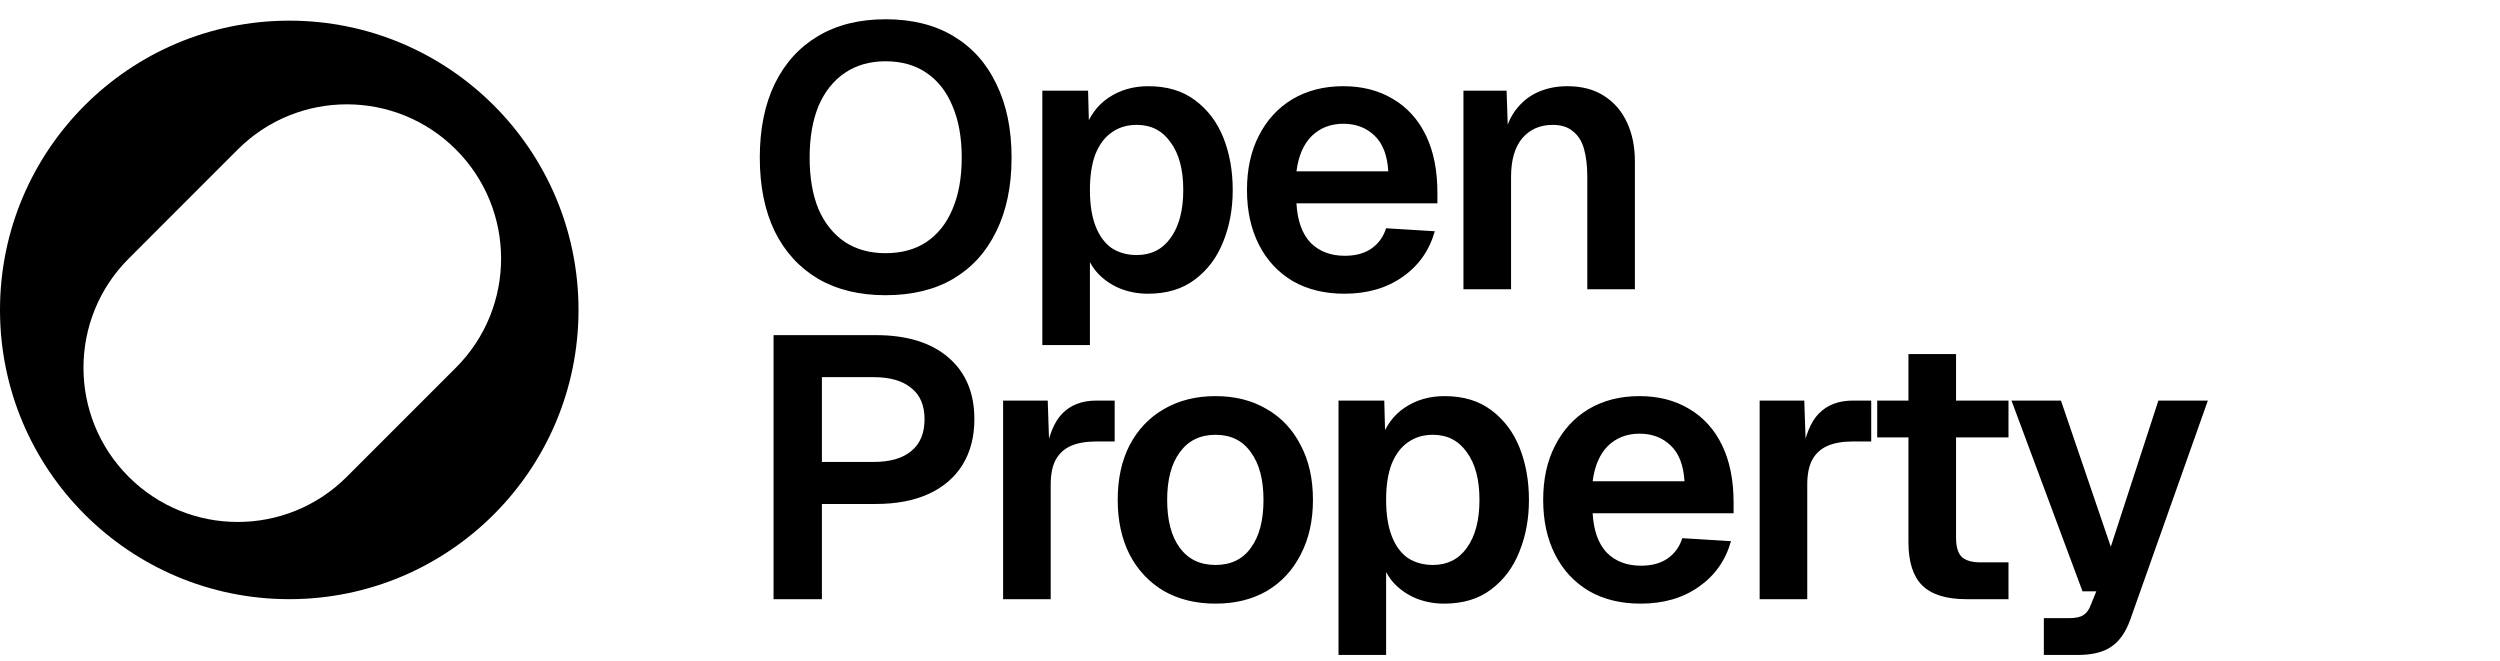
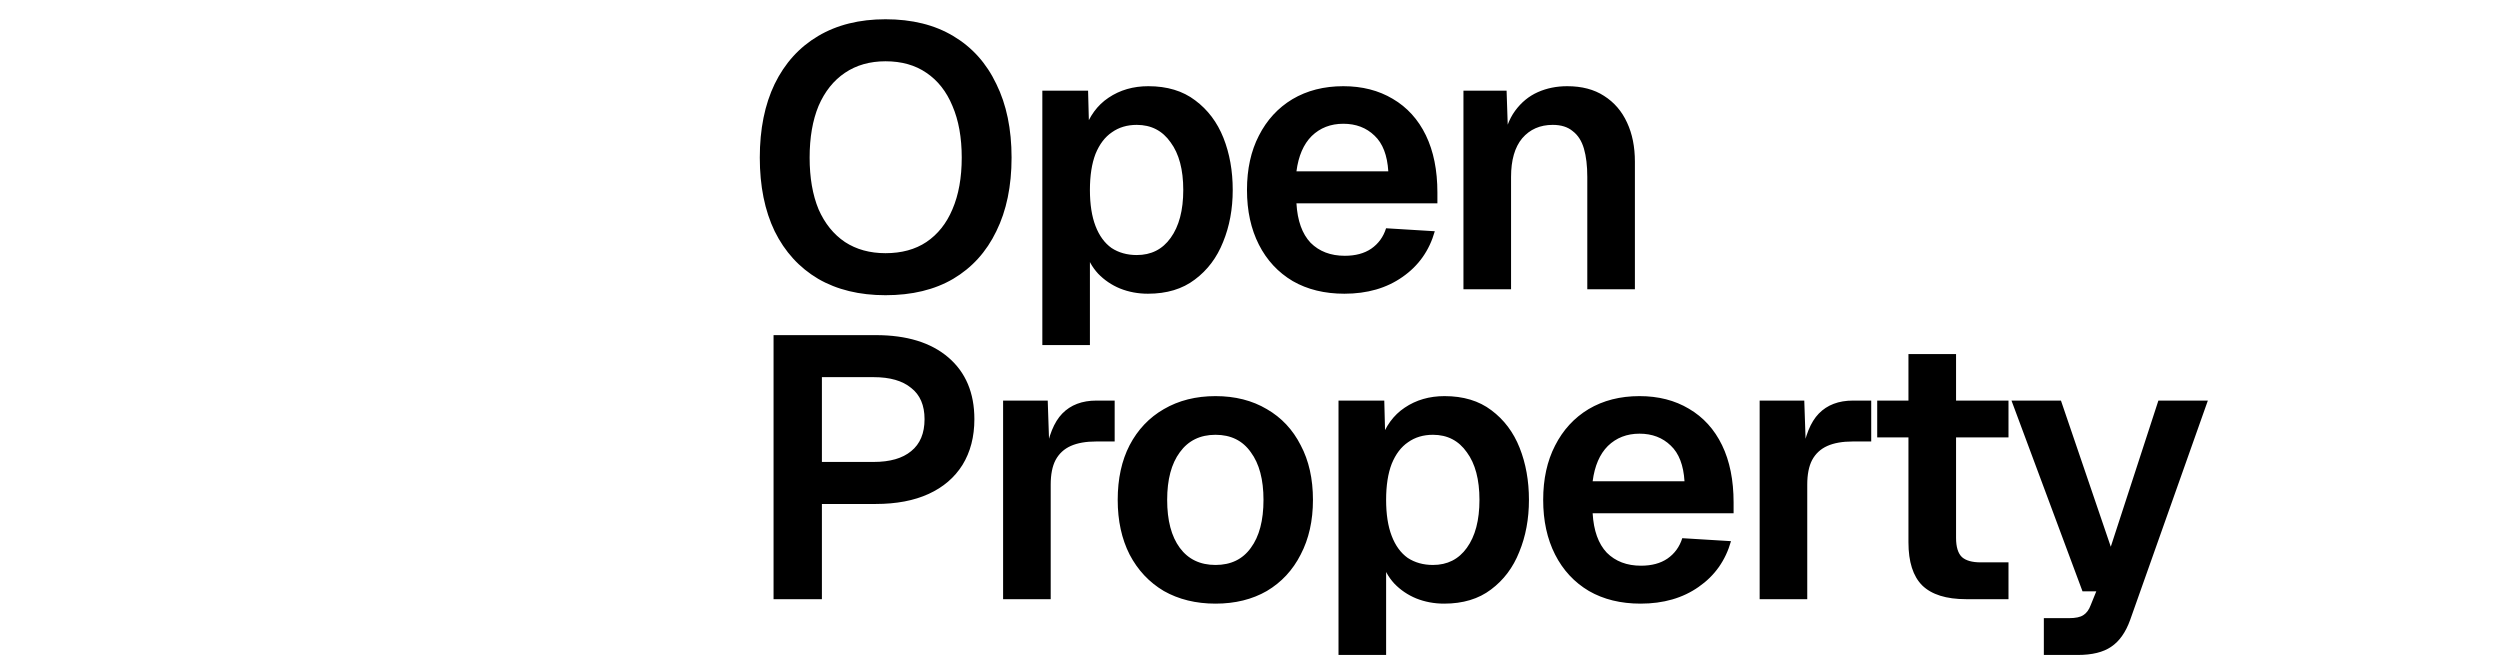
<svg xmlns="http://www.w3.org/2000/svg" width="121" height="32" viewBox="0 0 121 32" fill="none">
-   <path fill-rule="evenodd" clip-rule="evenodd" d="M14 1C21.732 1 28 7.268 28 15C28 22.732 21.732 29 14 29C6.268 29 0 22.732 0 15C0 7.268 6.268 1 14 1ZM22.066 7.236C19.151 4.321 14.423 4.321 11.507 7.236L6.227 12.517C3.311 15.432 3.311 20.16 6.227 23.076C9.142 25.992 13.87 25.992 16.786 23.076L22.066 17.796C24.982 14.88 24.982 10.152 22.066 7.236Z" fill="black" />
  <path d="M42.858 14.288C41.598 14.288 40.512 14.024 39.6 13.496C38.688 12.956 37.986 12.188 37.494 11.192C37.014 10.196 36.774 9.008 36.774 7.628C36.774 6.248 37.014 5.06 37.494 4.064C37.986 3.056 38.688 2.282 39.6 1.742C40.512 1.202 41.598 0.932 42.858 0.932C44.142 0.932 45.234 1.202 46.134 1.742C47.046 2.282 47.742 3.056 48.222 4.064C48.714 5.06 48.96 6.248 48.96 7.628C48.96 9.008 48.714 10.196 48.222 11.192C47.742 12.188 47.046 12.956 46.134 13.496C45.234 14.024 44.142 14.288 42.858 14.288ZM42.858 12.254C43.638 12.254 44.298 12.074 44.838 11.714C45.39 11.342 45.81 10.814 46.098 10.13C46.398 9.434 46.548 8.6 46.548 7.628C46.548 6.656 46.398 5.822 46.098 5.126C45.81 4.43 45.39 3.896 44.838 3.524C44.298 3.152 43.638 2.966 42.858 2.966C42.102 2.966 41.448 3.152 40.896 3.524C40.344 3.896 39.918 4.43 39.618 5.126C39.33 5.822 39.186 6.656 39.186 7.628C39.186 8.6 39.33 9.434 39.618 10.13C39.918 10.814 40.344 11.342 40.896 11.714C41.448 12.074 42.102 12.254 42.858 12.254ZM50.449 16.7V4.388H52.663L52.717 6.44L52.483 6.332C52.722 5.624 53.112 5.09 53.653 4.73C54.205 4.358 54.846 4.172 55.578 4.172C56.49 4.172 57.246 4.4 57.846 4.856C58.459 5.312 58.914 5.918 59.215 6.674C59.514 7.43 59.664 8.27 59.664 9.194C59.664 10.118 59.508 10.958 59.197 11.714C58.897 12.47 58.441 13.076 57.828 13.532C57.228 13.988 56.472 14.216 55.56 14.216C55.081 14.216 54.63 14.132 54.211 13.964C53.803 13.796 53.449 13.556 53.148 13.244C52.861 12.932 52.657 12.566 52.536 12.146L52.752 11.966V16.7H50.449ZM55.02 12.344C55.717 12.344 56.263 12.068 56.658 11.516C57.066 10.952 57.27 10.178 57.27 9.194C57.27 8.21 57.066 7.442 56.658 6.89C56.263 6.326 55.717 6.044 55.02 6.044C54.553 6.044 54.151 6.164 53.815 6.404C53.478 6.632 53.215 6.98 53.023 7.448C52.843 7.916 52.752 8.498 52.752 9.194C52.752 9.89 52.843 10.472 53.023 10.94C53.203 11.408 53.461 11.762 53.797 12.002C54.145 12.23 54.553 12.344 55.02 12.344ZM65.07 14.216C64.11 14.216 63.276 14.012 62.568 13.604C61.86 13.184 61.314 12.596 60.93 11.84C60.546 11.084 60.354 10.202 60.354 9.194C60.354 8.186 60.546 7.31 60.93 6.566C61.314 5.81 61.854 5.222 62.55 4.802C63.258 4.382 64.08 4.172 65.016 4.172C65.928 4.172 66.726 4.376 67.41 4.784C68.106 5.192 68.64 5.78 69.012 6.548C69.384 7.316 69.57 8.24 69.57 9.32V9.842H62.748C62.796 10.682 63.024 11.318 63.432 11.75C63.852 12.17 64.404 12.38 65.088 12.38C65.604 12.38 66.03 12.266 66.366 12.038C66.714 11.798 66.954 11.468 67.086 11.048L69.444 11.192C69.18 12.128 68.658 12.866 67.878 13.406C67.11 13.946 66.174 14.216 65.07 14.216ZM62.748 8.294H67.194C67.146 7.514 66.924 6.938 66.528 6.566C66.132 6.182 65.628 5.99 65.016 5.99C64.404 5.99 63.894 6.188 63.486 6.584C63.09 6.98 62.844 7.55 62.748 8.294ZM70.831 14V4.388H72.919L73.009 7.088L72.739 6.98C72.835 6.308 73.033 5.768 73.333 5.36C73.633 4.952 73.999 4.652 74.431 4.46C74.863 4.268 75.337 4.172 75.853 4.172C76.561 4.172 77.155 4.328 77.635 4.64C78.127 4.952 78.499 5.384 78.751 5.936C79.003 6.476 79.129 7.106 79.129 7.826V14H76.825V8.564C76.825 8.024 76.771 7.568 76.663 7.196C76.555 6.824 76.375 6.542 76.123 6.35C75.883 6.146 75.559 6.044 75.151 6.044C74.539 6.044 74.047 6.26 73.675 6.692C73.315 7.124 73.135 7.748 73.135 8.564V14H70.831ZM37.44 29V16.22H42.39C43.89 16.22 45.06 16.58 45.9 17.3C46.74 18.02 47.16 19.016 47.16 20.288C47.16 21.14 46.968 21.878 46.584 22.502C46.2 23.114 45.654 23.582 44.946 23.906C44.238 24.23 43.386 24.392 42.39 24.392H39.78V29H37.44ZM39.78 22.358H42.282C43.074 22.358 43.68 22.184 44.1 21.836C44.532 21.488 44.748 20.972 44.748 20.288C44.748 19.616 44.532 19.112 44.1 18.776C43.68 18.428 43.074 18.254 42.282 18.254H39.78V22.358ZM48.55 29V19.388H50.71L50.8 22.052L50.602 22.016C50.746 21.092 51.016 20.426 51.412 20.018C51.82 19.598 52.372 19.388 53.068 19.388H53.95V21.368H53.05C52.558 21.368 52.15 21.44 51.826 21.584C51.502 21.728 51.256 21.956 51.088 22.268C50.932 22.568 50.854 22.964 50.854 23.456V29H48.55ZM58.831 29.216C57.883 29.216 57.049 29.012 56.329 28.604C55.621 28.184 55.069 27.596 54.673 26.84C54.289 26.084 54.097 25.202 54.097 24.194C54.097 23.174 54.289 22.292 54.673 21.548C55.069 20.792 55.621 20.21 56.329 19.802C57.049 19.382 57.883 19.172 58.831 19.172C59.779 19.172 60.607 19.382 61.315 19.802C62.023 20.21 62.569 20.792 62.953 21.548C63.349 22.292 63.547 23.174 63.547 24.194C63.547 25.202 63.349 26.084 62.953 26.84C62.569 27.596 62.023 28.184 61.315 28.604C60.607 29.012 59.779 29.216 58.831 29.216ZM58.831 27.344C59.575 27.344 60.145 27.068 60.541 26.516C60.949 25.964 61.153 25.19 61.153 24.194C61.153 23.21 60.949 22.442 60.541 21.89C60.145 21.326 59.575 21.044 58.831 21.044C58.087 21.044 57.511 21.326 57.103 21.89C56.695 22.442 56.491 23.21 56.491 24.194C56.491 25.19 56.695 25.964 57.103 26.516C57.511 27.068 58.087 27.344 58.831 27.344ZM64.784 31.7V19.388H66.999L67.052 21.44L66.819 21.332C67.058 20.624 67.448 20.09 67.989 19.73C68.54 19.358 69.183 19.172 69.915 19.172C70.826 19.172 71.582 19.4 72.183 19.856C72.794 20.312 73.251 20.918 73.55 21.674C73.85 22.43 74.001 23.27 74.001 24.194C74.001 25.118 73.844 25.958 73.532 26.714C73.233 27.47 72.776 28.076 72.165 28.532C71.564 28.988 70.808 29.216 69.897 29.216C69.416 29.216 68.966 29.132 68.546 28.964C68.138 28.796 67.784 28.556 67.484 28.244C67.197 27.932 66.993 27.566 66.873 27.146L67.088 26.966V31.7H64.784ZM69.356 27.344C70.052 27.344 70.599 27.068 70.995 26.516C71.403 25.952 71.606 25.178 71.606 24.194C71.606 23.21 71.403 22.442 70.995 21.89C70.599 21.326 70.052 21.044 69.356 21.044C68.888 21.044 68.487 21.164 68.15 21.404C67.814 21.632 67.55 21.98 67.359 22.448C67.178 22.916 67.088 23.498 67.088 24.194C67.088 24.89 67.178 25.472 67.359 25.94C67.538 26.408 67.796 26.762 68.132 27.002C68.481 27.23 68.888 27.344 69.356 27.344ZM79.406 29.216C78.446 29.216 77.612 29.012 76.904 28.604C76.196 28.184 75.65 27.596 75.266 26.84C74.882 26.084 74.69 25.202 74.69 24.194C74.69 23.186 74.882 22.31 75.266 21.566C75.65 20.81 76.19 20.222 76.886 19.802C77.594 19.382 78.416 19.172 79.352 19.172C80.264 19.172 81.062 19.376 81.746 19.784C82.442 20.192 82.976 20.78 83.348 21.548C83.72 22.316 83.906 23.24 83.906 24.32V24.842H77.084C77.132 25.682 77.36 26.318 77.768 26.75C78.188 27.17 78.74 27.38 79.424 27.38C79.94 27.38 80.366 27.266 80.702 27.038C81.05 26.798 81.29 26.468 81.422 26.048L83.78 26.192C83.516 27.128 82.994 27.866 82.214 28.406C81.446 28.946 80.51 29.216 79.406 29.216ZM77.084 23.294H81.53C81.482 22.514 81.26 21.938 80.864 21.566C80.468 21.182 79.964 20.99 79.352 20.99C78.74 20.99 78.23 21.188 77.822 21.584C77.426 21.98 77.18 22.55 77.084 23.294ZM85.167 29V19.388H87.327L87.417 22.052L87.219 22.016C87.363 21.092 87.633 20.426 88.029 20.018C88.437 19.598 88.989 19.388 89.685 19.388H90.567V21.368H89.667C89.175 21.368 88.767 21.44 88.443 21.584C88.119 21.728 87.873 21.956 87.705 22.268C87.549 22.568 87.471 22.964 87.471 23.456V29H85.167ZM95.159 29C94.199 29 93.491 28.778 93.035 28.334C92.591 27.89 92.369 27.194 92.369 26.246V17.138H94.673V26.03C94.673 26.474 94.769 26.786 94.961 26.966C95.153 27.134 95.453 27.218 95.861 27.218H97.211V29H95.159ZM90.857 21.17V19.388H97.211V21.17H90.857ZM98.922 31.7V29.918H100.146C100.458 29.918 100.686 29.87 100.83 29.774C100.986 29.678 101.106 29.516 101.19 29.288L101.46 28.622H100.794L97.356 19.388H99.75L102.162 26.462L104.466 19.388H106.86L103.098 30.008C102.882 30.608 102.576 31.04 102.18 31.304C101.796 31.568 101.256 31.7 100.56 31.7H98.922Z" fill="black" />
</svg>